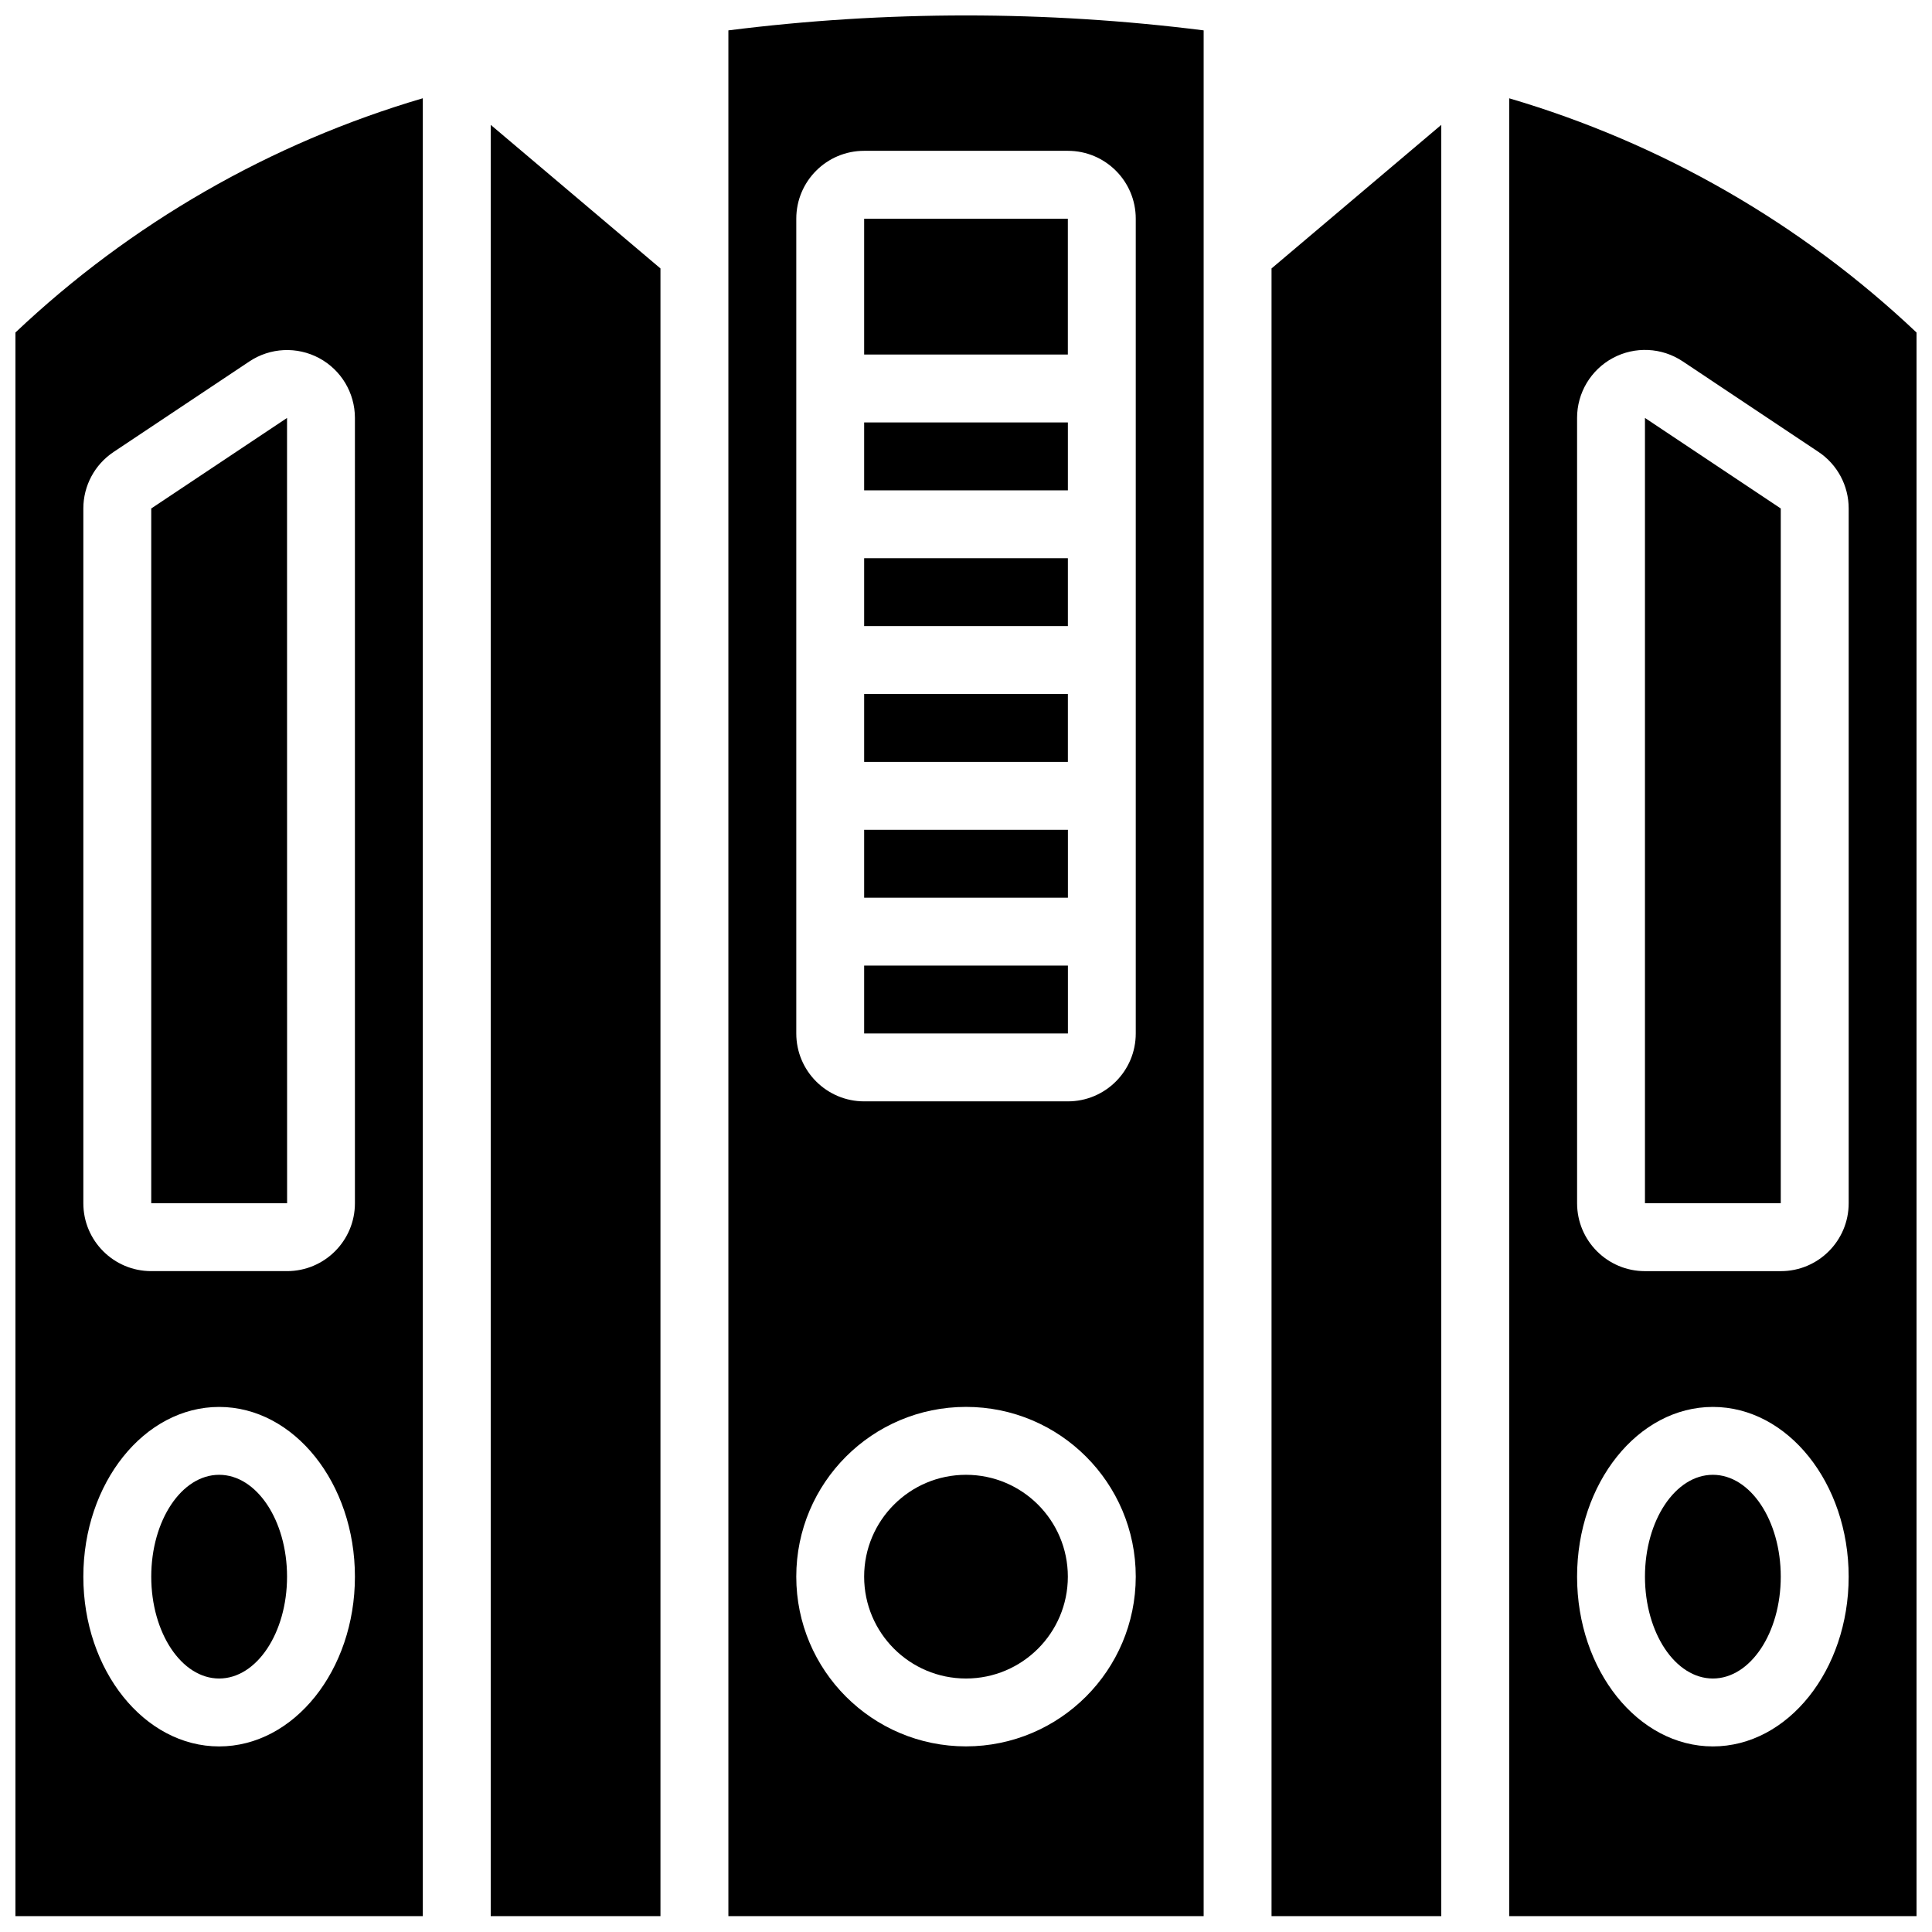
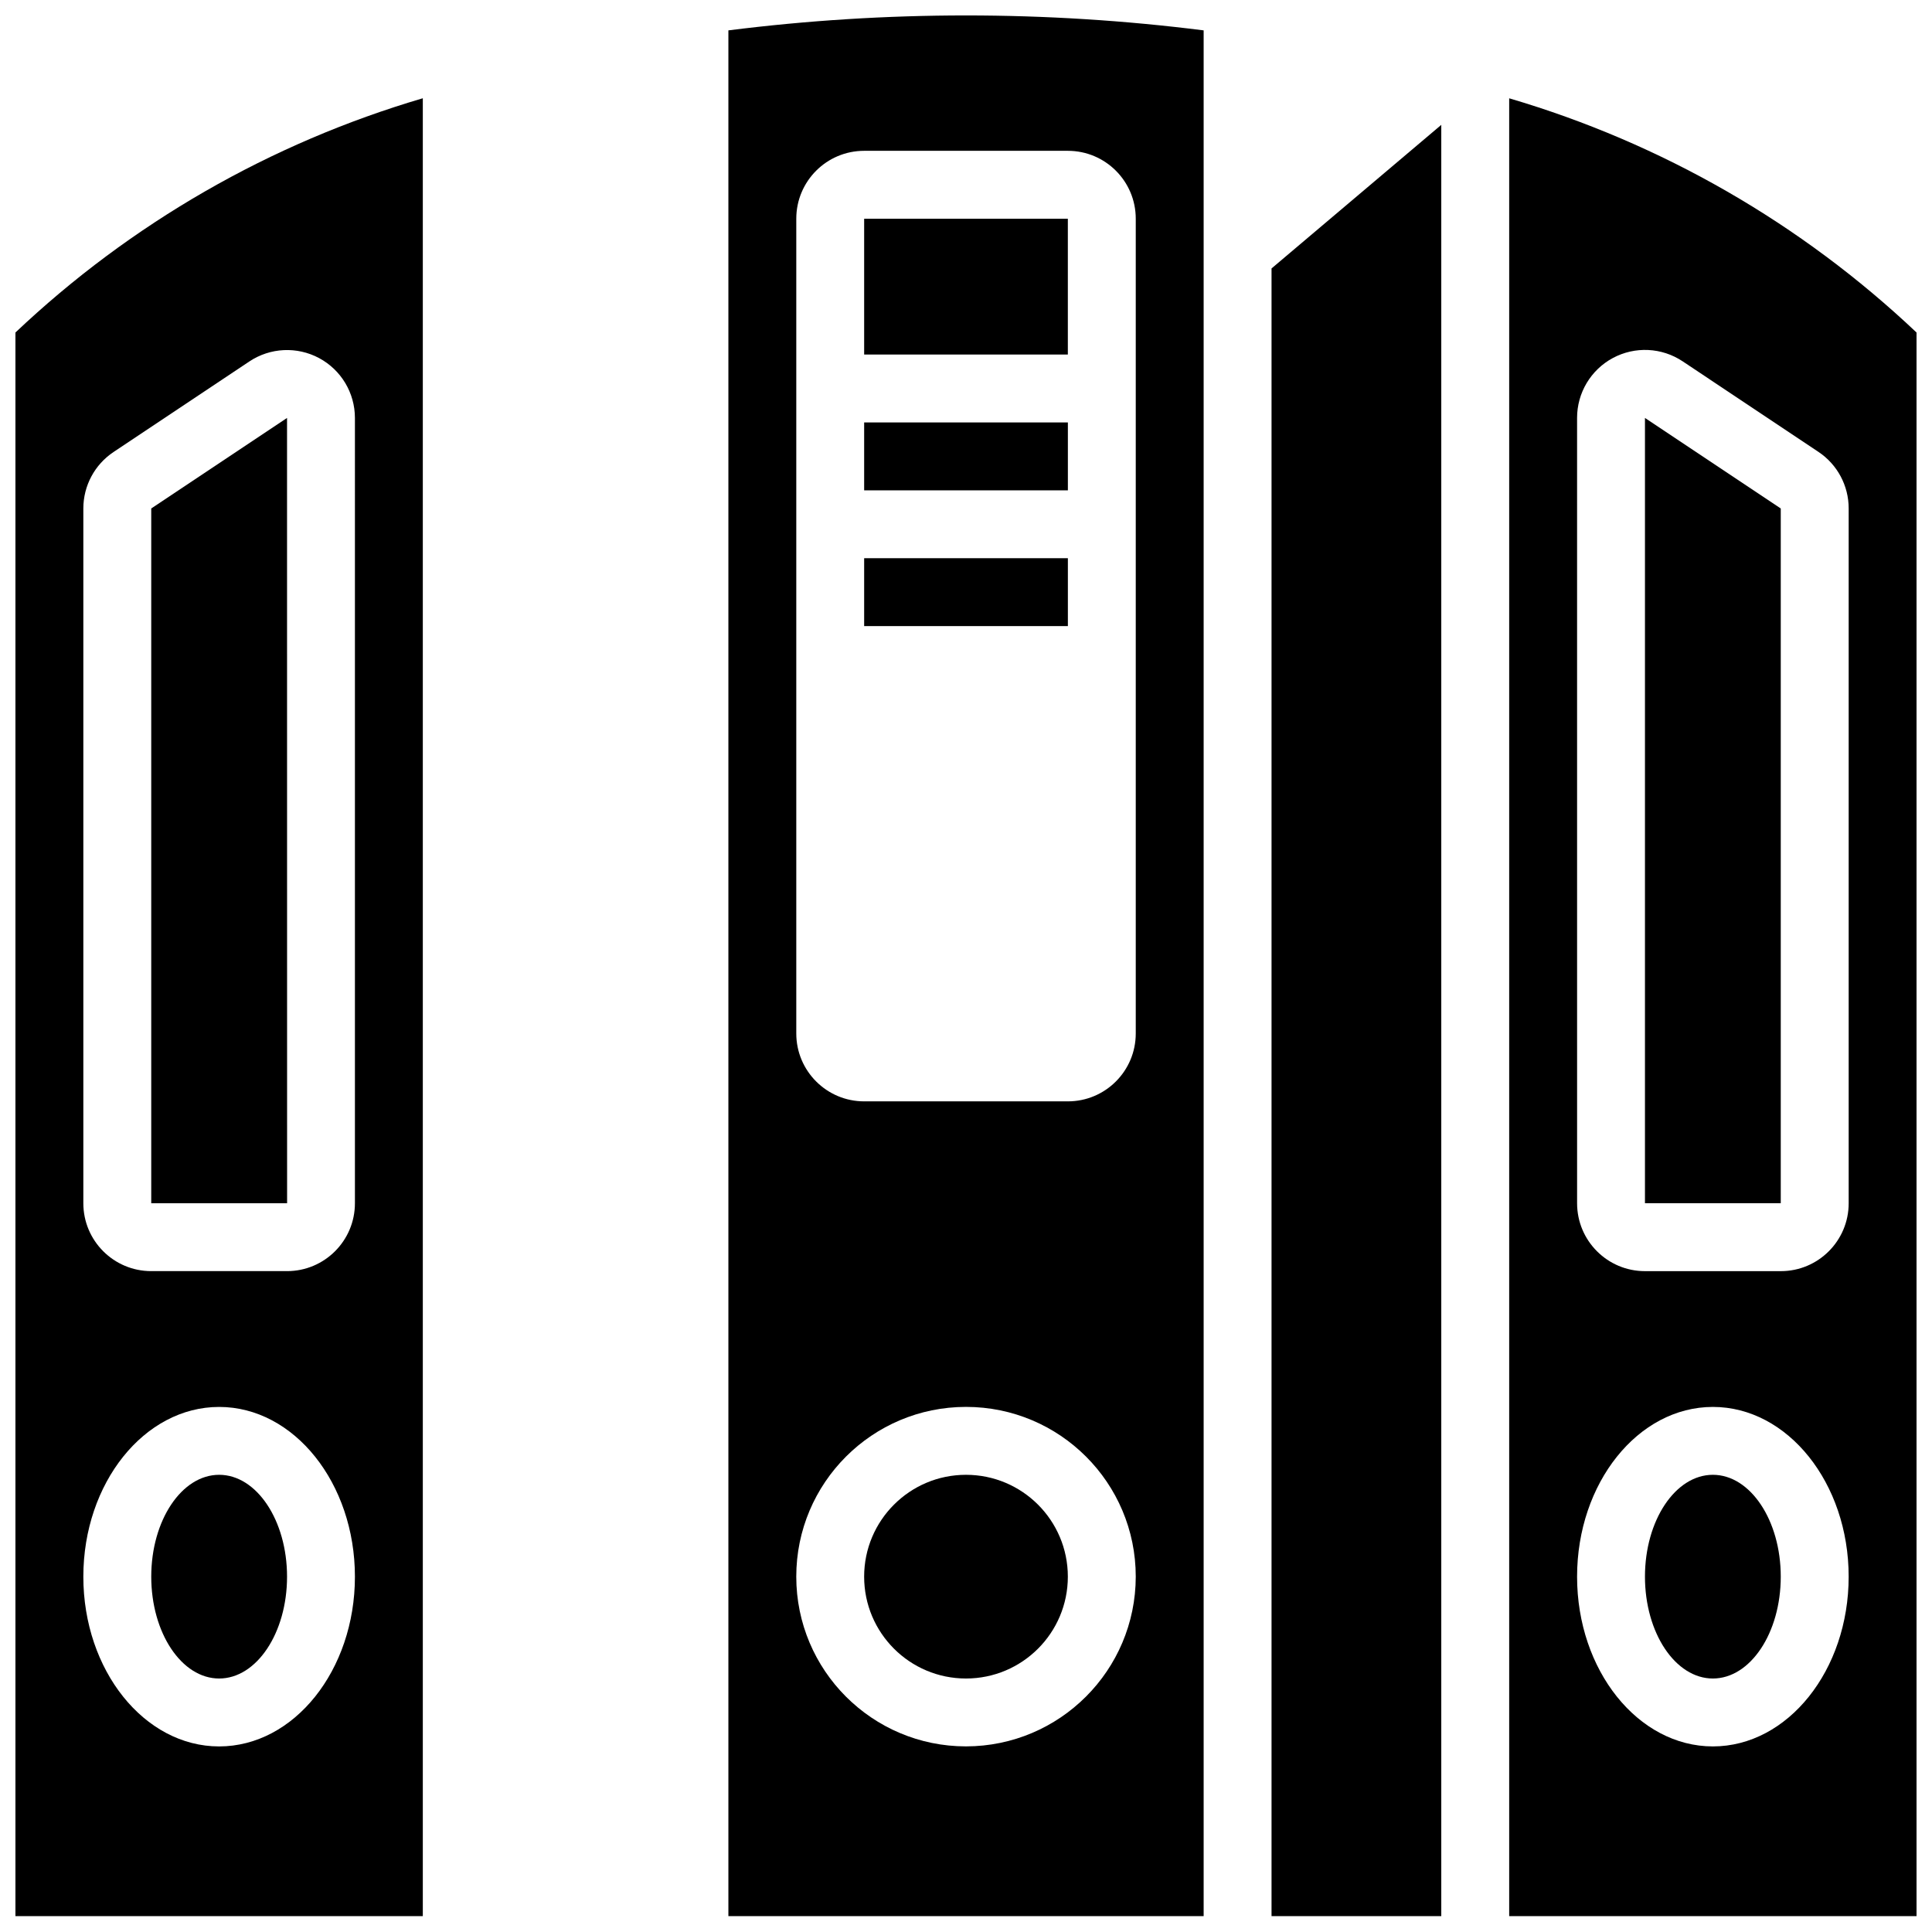
<svg xmlns="http://www.w3.org/2000/svg" width="800px" height="800px" version="1.1" viewBox="144 144 512 512">
  <defs>
    <clipPath id="e">
      <path d="m148.09 170h108.91v481.9h-108.91z" />
    </clipPath>
    <clipPath id="d">
      <path d="m274 177h46v474.9h-46z" />
    </clipPath>
    <clipPath id="c">
      <path d="m543 170h108.9v481.9h-108.9z" />
    </clipPath>
    <clipPath id="b">
      <path d="m480 177h46v474.9h-46z" />
    </clipPath>
    <clipPath id="a">
      <path d="m337 148.09h126v503.81h-126z" />
    </clipPath>
  </defs>
-   <path d="m373.01 363.91h53.996v17.992h-53.996z" />
-   <path d="m373.01 327.92h53.988v17.992h-53.988z" />
  <path d="m373.01 255.95h53.988v17.996h-53.988z" />
  <path d="m373.01 291.93h53.988v17.992h-53.988z" />
-   <path d="m373.01 399.89h53.996v17.992h-53.996z" />
  <g clip-path="url(#e)">
    <path d="m256.05 170.04c-40.387 11.875-77.383 33.148-107.96 62.078v419.68h107.96zm-53.98 436.78c-19.844 0-35.984-20.18-35.984-44.984 0-24.805 16.141-44.984 35.984-44.984 19.848 0 35.988 20.18 35.988 44.984 0 24.805-16.141 44.984-35.988 44.984zm35.988-143.95c0 9.938-8.055 17.992-17.992 17.992h-35.988c-9.938 0-17.992-8.055-17.992-17.992v-184.12c0-6.019 3.008-11.637 8.02-14.973l35.984-23.992c5.519-3.68 12.617-4.019 18.469-0.891 5.848 3.133 9.496 9.227 9.5 15.859z" />
  </g>
  <path d="m184.08 278.75v184.12h36.004l-0.016-208.11z" />
  <path d="m426.99 561.83c0 14.906-12.086 26.992-26.992 26.992s-26.992-12.086-26.992-26.992 12.086-26.992 26.992-26.992 26.992 12.086 26.992 26.992z" />
  <g clip-path="url(#d)">
-     <path d="m319.03 651.8v-436.66l-44.984-38.051v474.71z" />
-   </g>
+     </g>
  <path d="m220.07 561.83c0-14.906-8.055-26.992-17.996-26.992-9.938 0-17.992 12.086-17.992 26.992s8.055 26.992 17.992 26.992c9.941 0 17.996-12.086 17.996-26.992z" />
  <path d="m373.01 201.97h53.98v35.984h-53.98z" />
  <path d="m615.92 561.83c0-14.906-8.055-26.992-17.992-26.992-9.941 0-17.996 12.086-17.996 26.992s8.055 26.992 17.996 26.992c9.938 0 17.992-12.086 17.992-26.992z" />
  <g clip-path="url(#c)">
    <path d="m543.95 651.8h107.96v-419.67c-30.578-28.934-67.574-50.207-107.96-62.078zm17.992-397.04c-0.012-6.637 3.637-12.746 9.488-15.887 5.856-3.141 12.957-2.801 18.484 0.879l35.984 23.996c5.019 3.34 8.031 8.977 8.02 15.008v184.12c0 9.938-8.055 17.992-17.992 17.992h-35.988c-9.938 0-17.992-8.055-17.992-17.992zm35.988 262.09c19.844 0 35.984 20.18 35.984 44.984 0 24.805-16.141 44.984-35.984 44.984-19.848 0-35.988-20.18-35.988-44.984 0-24.805 16.141-44.984 35.988-44.984z" />
  </g>
  <path d="m615.92 278.75-35.988-23.996v208.11h35.988z" />
  <g clip-path="url(#b)">
    <path d="m480.97 215.14v436.66h44.984v-474.71z" />
  </g>
  <g clip-path="url(#a)">
    <path d="m462.98 152.05c-41.816-5.277-84.137-5.277-125.95 0v499.75h125.95zm-62.977 454.76c-24.844 0-44.984-20.141-44.984-44.984 0-24.848 20.141-44.984 44.984-44.984s44.984 20.137 44.984 44.984c-0.031 24.832-20.152 44.953-44.984 44.984zm44.984-188.93c0 9.938-8.055 17.992-17.992 17.992h-53.98c-9.938 0-17.992-8.055-17.992-17.992v-215.92c0-9.938 8.055-17.992 17.992-17.992h53.98c9.938 0 17.992 8.055 17.992 17.992z" />
  </g>
</svg>